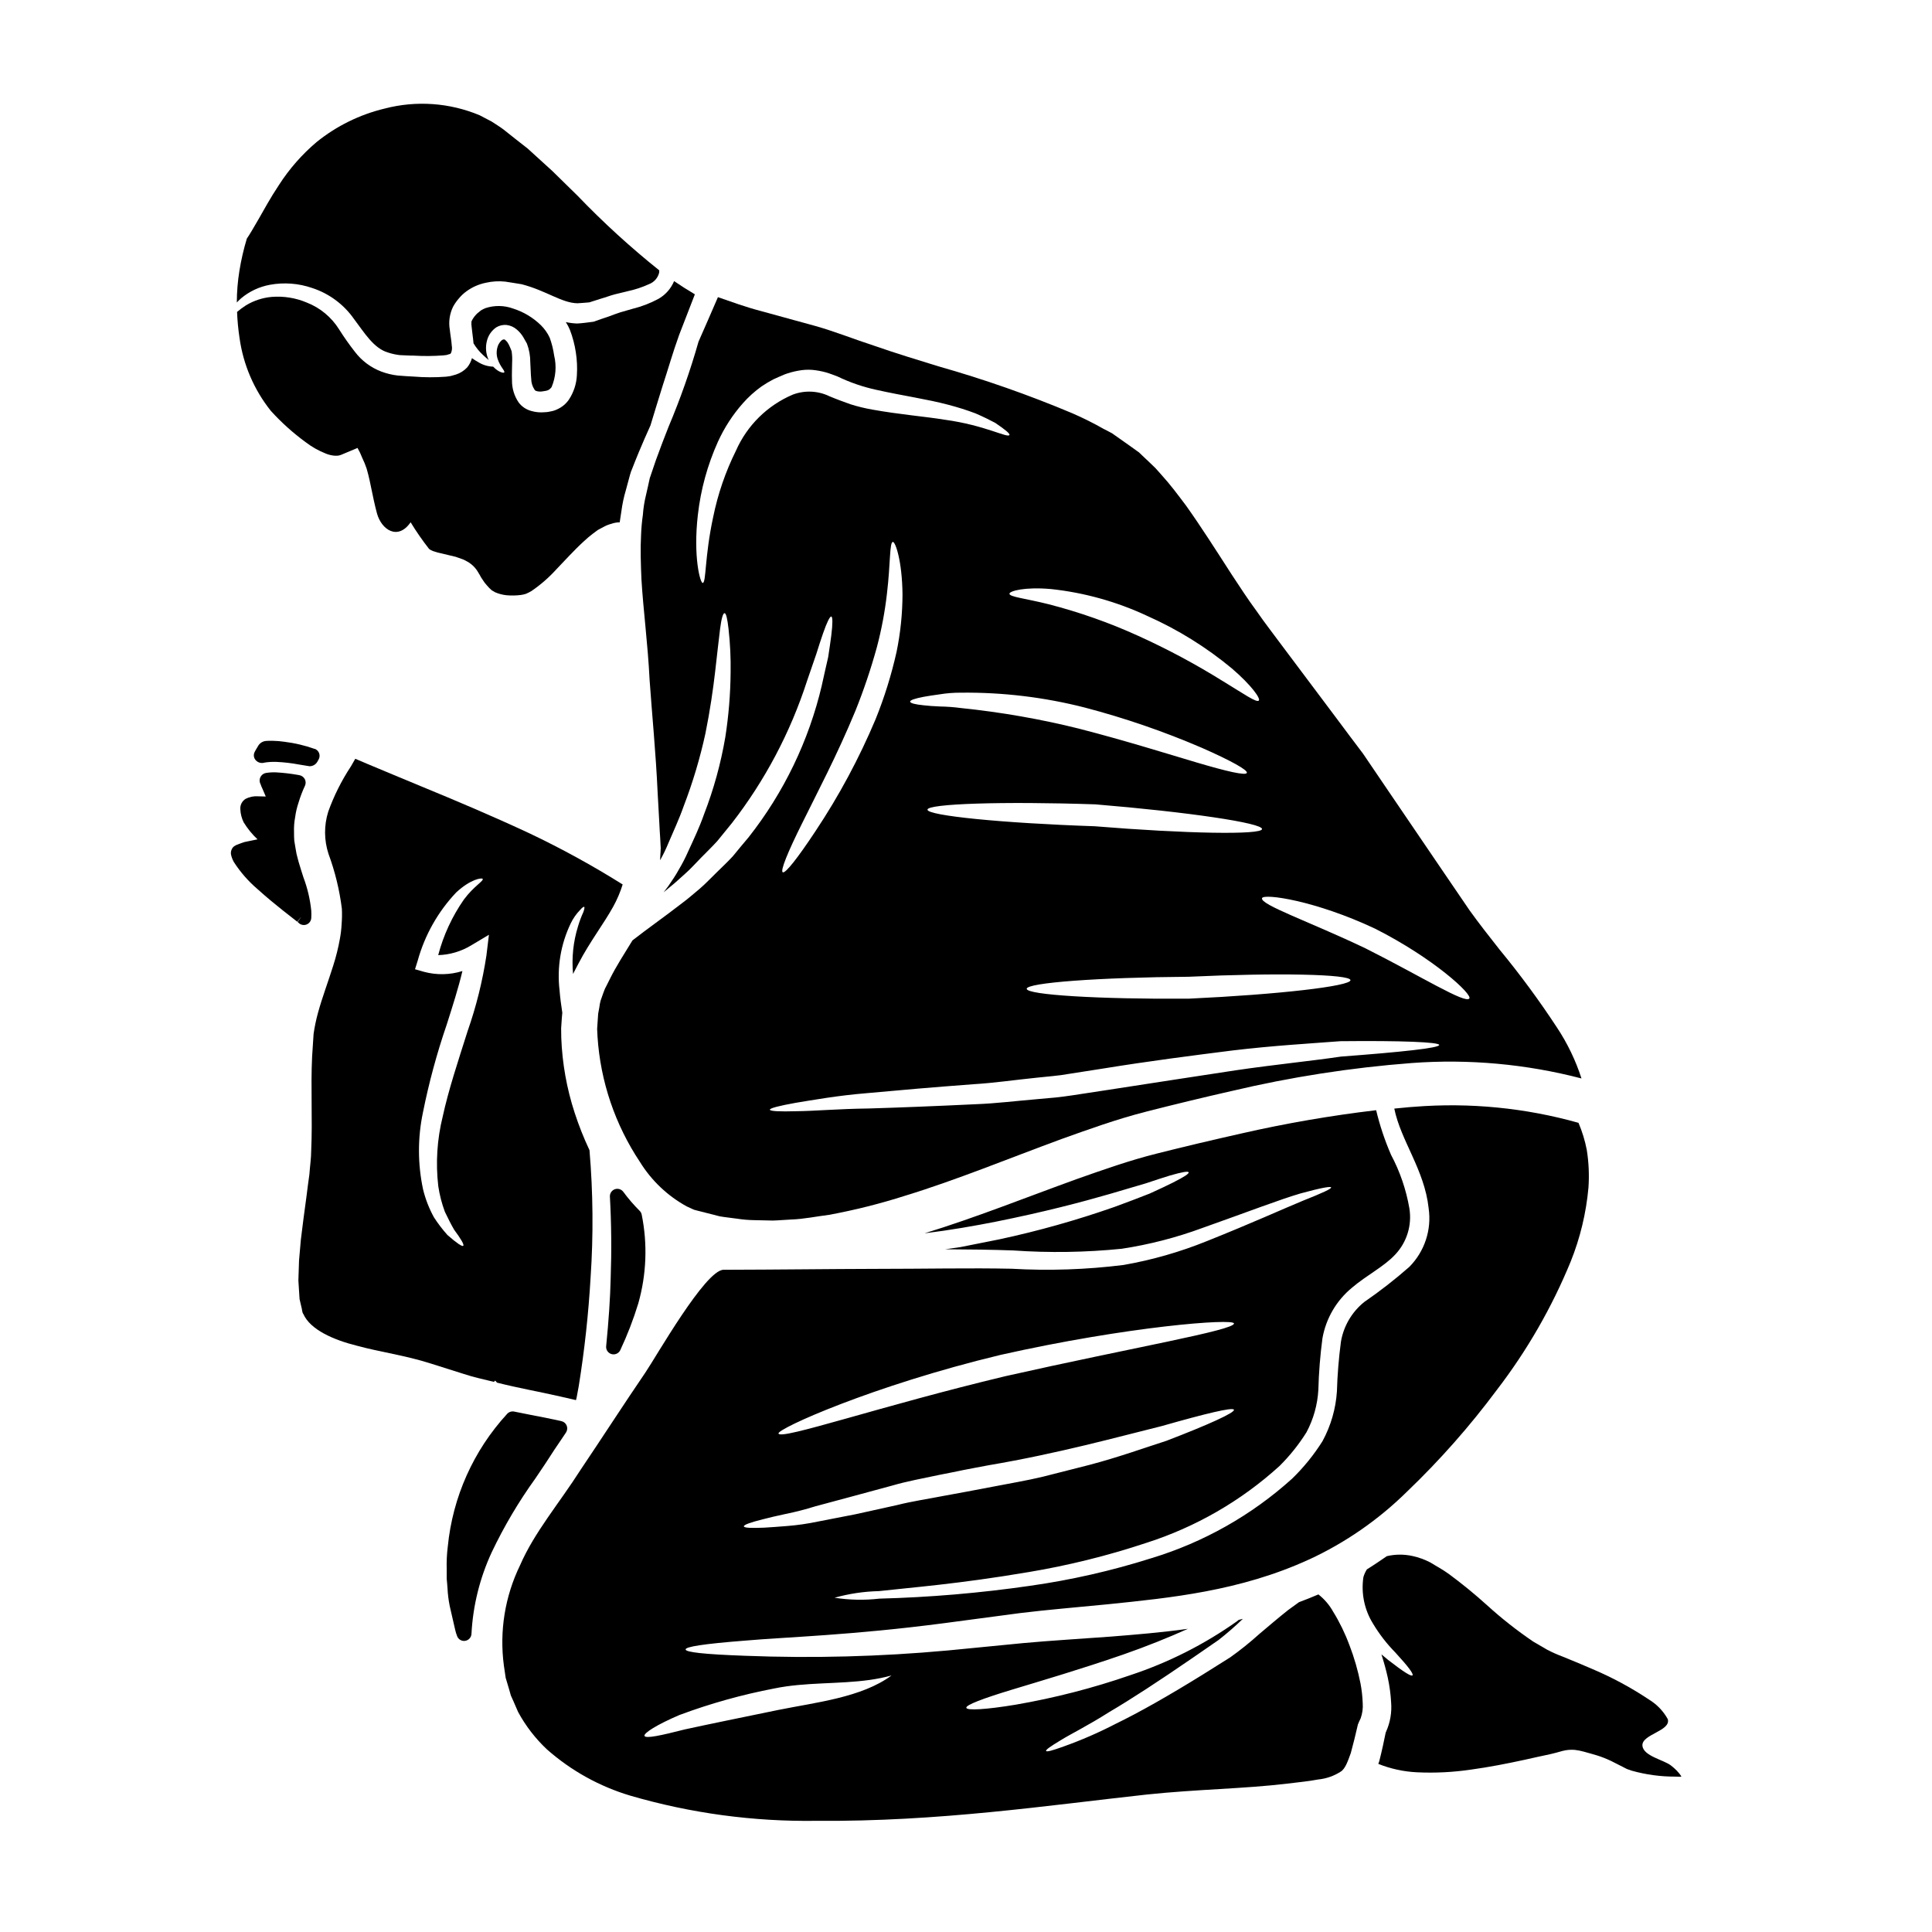
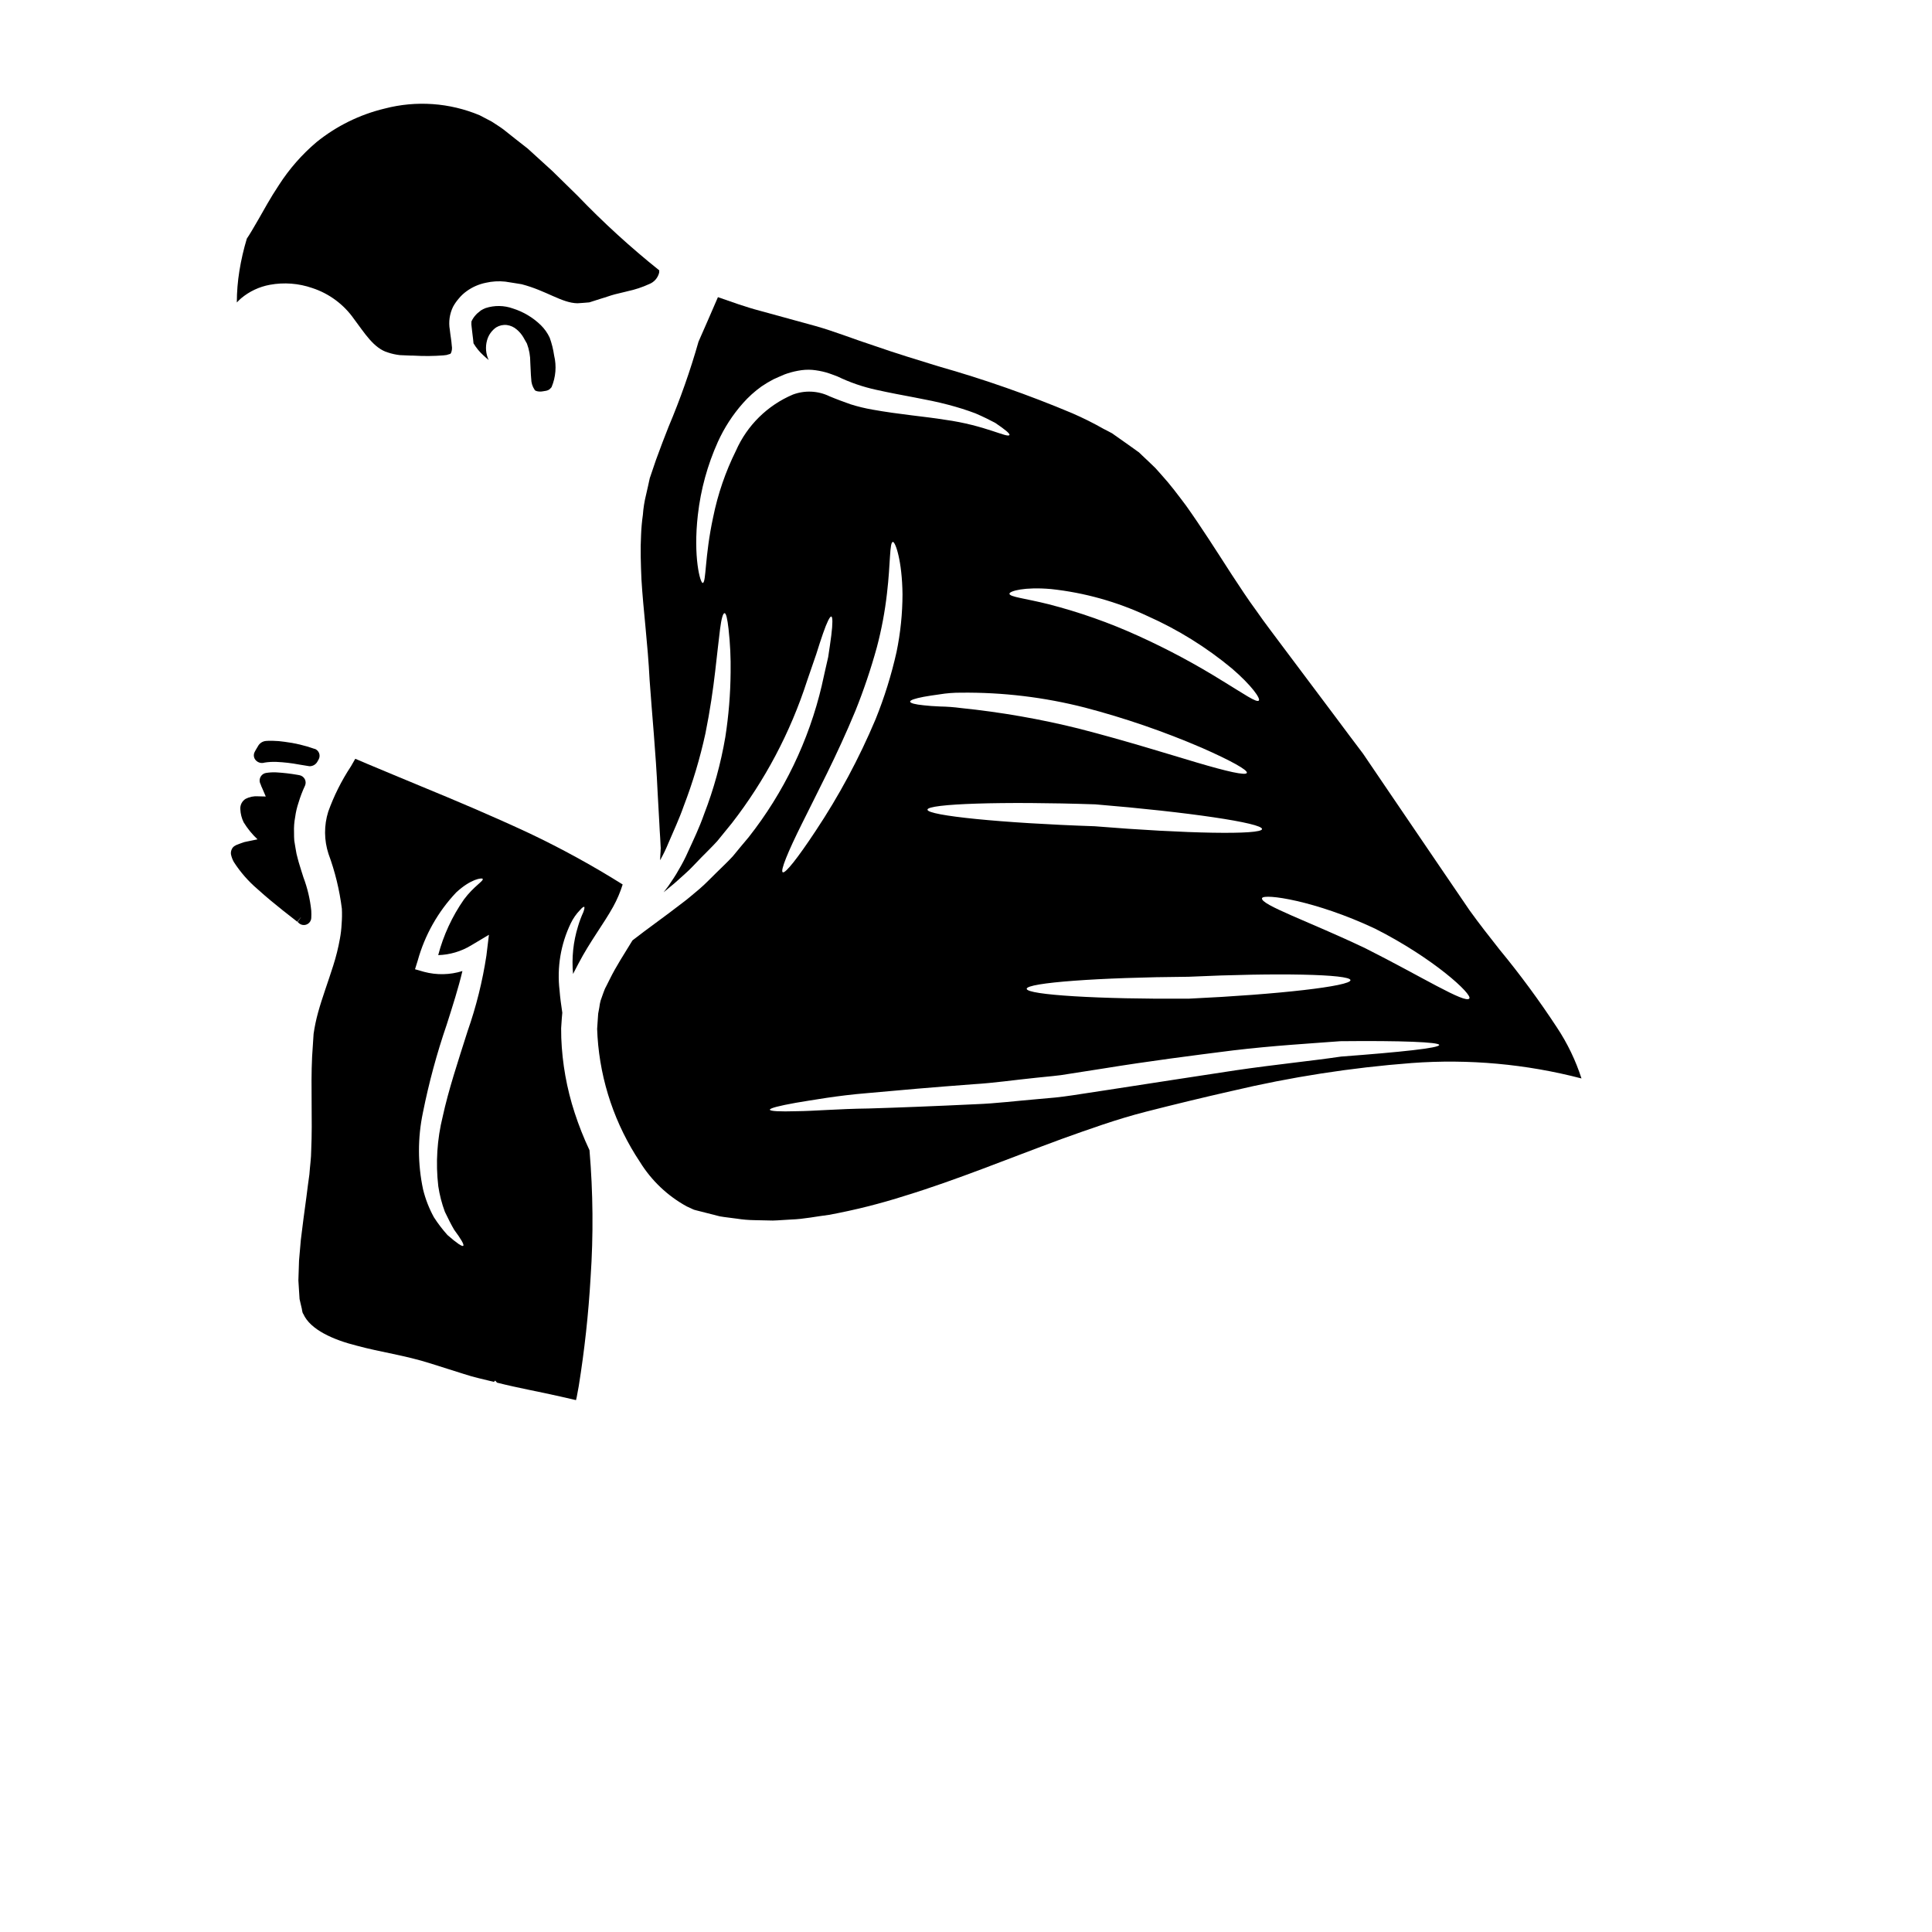
<svg xmlns="http://www.w3.org/2000/svg" fill="#000000" width="800px" height="800px" version="1.1" viewBox="144 144 512 512">
  <g>
    <path d="m227.39 342.47c-2.574-0.914-5.238-1.547-7.949-1.883-1.02-0.156-2.051-0.242-3.086-0.262-0.816-0.023-1.664 0-1.859 0.035h0.004c-0.91 0.07-1.719 0.602-2.144 1.406l-0.613 1.031c-0.098 0.164-0.188 0.332-0.266 0.504-0.367 0.723-0.238 1.602 0.32 2.188 0.594 0.637 1.5 0.871 2.328 0.602 1.031-0.16 2.078-0.219 3.125-0.18 2.019 0.09 4.027 0.324 6.016 0.699l2.719 0.445c0.07 0.008 0.145 0.008 0.215 0 0.777-0.051 1.48-0.48 1.879-1.152 0.133-0.223 0.277-0.469 0.395-0.711 0.258-0.508 0.289-1.098 0.082-1.625-0.211-0.527-0.637-0.941-1.172-1.133z" />
-     <path d="m275.51 230.75c0.844-0.512 1.832-0.73 2.812-0.617 0.969 0.129 1.875 0.539 2.609 1.18 0.676 0.566 1.258 1.238 1.715 1.992 0.395 0.652 0.648 1.18 0.996 1.75 0.602 1.602 0.902 3.301 0.891 5.012 0.105 1.512 0.105 2.957 0.238 4.293h0.004c0 1.039 0.309 2.055 0.891 2.918 0.137 0.277 0.344 0.277 0.652 0.395h0.004c0.496 0.117 1.008 0.129 1.508 0.035 1.441-0.172 1.75-0.395 2.336-1.098 1.125-2.66 1.363-5.609 0.684-8.414-0.227-1.609-0.625-3.191-1.18-4.723-0.578-1.227-1.367-2.34-2.332-3.293-2.094-2.039-4.633-3.555-7.418-4.43-2.336-0.836-4.883-0.875-7.242-0.102-0.43 0.168-0.844 0.375-1.234 0.617l-0.789 0.648-0.172 0.137-0.102 0.102-0.203 0.207-0.004 0.004c-0.512 0.535-0.93 1.148-1.234 1.82-0.043 0.539-0.023 1.082 0.066 1.613 0.105 1.234 0.348 2.609 0.48 4.188 0.695 1.16 1.551 2.211 2.543 3.125 0.547 0.512 1.031 0.926 1.477 1.305-0.762-1.621-0.918-3.457-0.445-5.184 0.375-1.414 1.242-2.648 2.449-3.481z" />
-     <path d="m311.69 225.82c-1.062 0.312-2.195 0.617-3.328 0.961-0.926 0.277-2.094 0.754-3.148 1.133-1.27 0.414-2.574 0.859-3.883 1.34-1.441 0.172-2.918 0.414-4.394 0.48-1.004-0.035-2.004-0.16-2.988-0.375 0.43 0.664 0.797 1.363 1.098 2.094 0.723 1.898 1.242 3.863 1.547 5.871 0.32 2.031 0.418 4.09 0.285 6.144-0.117 2.301-0.852 4.531-2.129 6.453-0.766 1.113-1.824 1.988-3.055 2.539-0.586 0.289-1.211 0.488-1.855 0.586-0.324 0.082-0.66 0.137-0.996 0.168l-0.617 0.035v0.004c-1.156 0.098-2.316-0.02-3.43-0.344-1.328-0.352-2.5-1.137-3.332-2.231-1.188-1.738-1.812-3.801-1.781-5.906-0.07-1.715 0.031-3.227 0.031-4.602 0.066-1.043 0.023-2.09-0.137-3.125-0.238-0.582-0.512-1.305-0.75-1.75-0.207-0.273-0.348-0.684-0.586-0.859-0.512-0.512-0.512-0.547-0.926-0.445-0.414 0.102-0.93 0.754-1.234 1.34h-0.004c-0.523 1.191-0.598 2.531-0.207 3.773 0.719 2.199 2.059 3.195 1.746 3.606-0.066 0.172-1.406 0.07-2.918-1.543h0.004c-1.426-0.043-2.812-0.469-4.019-1.234-0.562-0.305-1.098-0.648-1.609-1.031-0.242 0.902-0.676 1.746-1.27 2.473-0.82 0.871-1.848 1.523-2.988 1.887l-1.41 0.395-1.18 0.168c-2.867 0.219-5.75 0.207-8.617-0.031-1.18-0.035-2.812-0.172-4.188-0.277v0.004c-1.504-0.172-2.981-0.531-4.394-1.062-2.766-1.055-5.18-2.863-6.969-5.219-1.496-1.91-2.894-3.891-4.188-5.941-2.012-3.227-5.008-5.723-8.551-7.109-2.934-1.246-6.125-1.762-9.305-1.508-2.414 0.211-4.75 0.977-6.828 2.234-0.824 0.527-1.613 1.109-2.359 1.746 0.086 2.312 0.305 4.617 0.652 6.902 0.98 7.074 3.852 13.75 8.305 19.328 2.789 3.074 5.887 5.859 9.238 8.309 1.617 1.234 3.394 2.238 5.285 2.988 0.777 0.324 1.598 0.52 2.438 0.582 0.172 0.031 0.312-0.035 0.48 0 0.254 0 0.508-0.035 0.754-0.102 0.32-0.09 0.629-0.207 0.926-0.348 1.309-0.547 2.578-1.098 3.844-1.613 0.48 0.836 0.895 1.707 1.238 2.609 0.457 0.934 0.852 1.898 1.18 2.883 0.312 1.098 0.582 2.16 0.789 3.125l0.395 1.887c0.48 2.336 0.961 4.672 1.547 6.832 1.18 4.328 5.512 7.277 8.922 2.363 1.492 2.457 3.133 4.824 4.91 7.086 0.316 0.23 0.66 0.414 1.027 0.547 0.551 0.137 0.961 0.344 1.648 0.48 1.41 0.344 2.887 0.688 4.328 1.031l1.477 0.516 0.719 0.273c0.312 0.137 0.652 0.348 0.961 0.516l0.004-0.004c1.234 0.703 2.246 1.738 2.922 2.988 0.238 0.363 0.457 0.742 0.648 1.133 0.145 0.25 0.305 0.492 0.48 0.723 0.309 0.504 0.664 0.973 1.066 1.406l0.617 0.684 0.445 0.414c0.277 0.344 0.719 0.445 1.066 0.719v0.004c0.98 0.43 2.023 0.707 3.09 0.82 1.258 0.113 2.523 0.09 3.773-0.066 0.469-0.059 0.926-0.164 1.375-0.309 0.492-0.211 0.973-0.453 1.441-0.723 2.426-1.652 4.652-3.59 6.621-5.766 2.266-2.336 4.535-4.91 7.383-7.519l0.004 0.004c0.738-0.699 1.52-1.359 2.332-1.969l1.305-0.965 1.613-0.859c0.605-0.328 1.254-0.582 1.922-0.754 0.715-0.262 1.469-0.395 2.231-0.395 0.137-0.996 0.312-1.992 0.449-2.953 0.246-1.883 0.641-3.742 1.18-5.559 0.238-0.859 0.484-1.715 0.688-2.543l0.344-1.266 0.172-0.617 0.066-0.137 0.07-0.312 0.168-0.395c0.617-1.613 1.27-3.191 1.891-4.723 1.031-2.508 2.094-4.875 3.125-7.176 0.992-3.262 2.059-6.797 3.258-10.609 1.375-4.156 2.644-8.688 4.359-13.422 1.305-3.402 2.711-7.008 4.152-10.715-1.922-1.133-3.738-2.297-5.512-3.5h0.008c-0.832 1.996-2.305 3.66-4.188 4.723-2.141 1.145-4.414 2.019-6.769 2.602z" />
+     <path d="m275.51 230.75c0.844-0.512 1.832-0.73 2.812-0.617 0.969 0.129 1.875 0.539 2.609 1.18 0.676 0.566 1.258 1.238 1.715 1.992 0.395 0.652 0.648 1.18 0.996 1.75 0.602 1.602 0.902 3.301 0.891 5.012 0.105 1.512 0.105 2.957 0.238 4.293h0.004c0 1.039 0.309 2.055 0.891 2.918 0.137 0.277 0.344 0.277 0.652 0.395c0.496 0.117 1.008 0.129 1.508 0.035 1.441-0.172 1.75-0.395 2.336-1.098 1.125-2.66 1.363-5.609 0.684-8.414-0.227-1.609-0.625-3.191-1.18-4.723-0.578-1.227-1.367-2.34-2.332-3.293-2.094-2.039-4.633-3.555-7.418-4.43-2.336-0.836-4.883-0.875-7.242-0.102-0.43 0.168-0.844 0.375-1.234 0.617l-0.789 0.648-0.172 0.137-0.102 0.102-0.203 0.207-0.004 0.004c-0.512 0.535-0.93 1.148-1.234 1.82-0.043 0.539-0.023 1.082 0.066 1.613 0.105 1.234 0.348 2.609 0.48 4.188 0.695 1.16 1.551 2.211 2.543 3.125 0.547 0.512 1.031 0.926 1.477 1.305-0.762-1.621-0.918-3.457-0.445-5.184 0.375-1.414 1.242-2.648 2.449-3.481z" />
    <path d="m317.9 265.71c-0.516 1.512-1.031 3.055-1.574 4.633l-0.102 0.277-0.035 0.137-0.137 0.617-0.277 1.27c-0.203 0.859-0.395 1.715-0.582 2.574h-0.004c-0.418 1.715-0.695 3.461-0.82 5.219-0.254 1.777-0.414 3.562-0.48 5.356-0.207 3.742-0.07 7.656 0.102 11.742 0.48 8.137 1.68 16.961 2.16 26.641 0.652 9.305 1.648 19.258 2.129 29.836 0.137 2.676 0.309 5.352 0.445 8.035 0.07 1.371 0.137 2.754 0.238 4.117l0.105 2.062 0.031 0.512v0.105l-0.031 0.445v0.238l-0.07 1.031c-0.035 0.48-0.035 0.926-0.066 1.406 0.031-0.066 0.066-0.102 0.102-0.168l0.004-0.008c0.785-1.41 1.484-2.867 2.094-4.359 1.34-3.148 2.887-6.453 4.051-9.785 2.41-6.273 4.336-12.723 5.766-19.289 1.234-6.109 2.027-11.672 2.578-16.41 0.551-4.738 0.961-8.617 1.305-11.293 0.344-2.676 0.754-4.152 1.18-4.152s0.75 1.477 1.062 4.188v0.004c0.426 3.816 0.609 7.656 0.547 11.496-0.051 5.75-0.52 11.484-1.406 17.164-1.188 6.981-3.074 13.824-5.633 20.43-1.266 3.606-2.812 6.797-4.254 9.953-0.715 1.621-1.531 3.199-2.438 4.723-0.859 1.574-1.824 2.953-2.754 4.328-0.445 0.582-0.859 1.133-1.27 1.68 0.551-0.445 1.098-0.895 1.648-1.375 1.441-1.129 2.754-2.402 4.188-3.672 1.234-1.062 2.711-2.711 4.086-4.117s2.918-2.887 4.289-4.398c1.27-1.574 2.543-3.148 3.844-4.723v0.004c8.797-11.332 15.551-24.105 19.961-37.758 0.895-2.641 1.715-5.012 2.438-7.086 0.652-2.129 1.27-3.938 1.785-5.461 1.027-2.953 1.82-4.566 2.195-4.496 0.379 0.07 0.395 1.855 0 5.012-0.203 1.574-0.48 3.504-0.824 5.734-0.516 2.195-1.066 4.723-1.684 7.477l0.004 0.008c-3.445 14.664-10.059 28.402-19.383 40.238-1.445 1.715-2.852 3.398-4.223 5.082-1.445 1.574-2.953 2.953-4.398 4.394-1.508 1.441-2.676 2.754-4.394 4.223-1.547 1.266-3.023 2.609-4.531 3.707-4.914 3.809-9.445 6.965-13.254 9.953-2.164 3.57-4.328 6.832-6.043 10.332l-0.93 1.855-0.238 0.449-0.102 0.238-0.035 0.066-0.344 0.895-0.754 2.129 0.004-0.004c-0.16 0.586-0.277 1.184-0.34 1.785l-0.309 1.684-0.137 1.992-0.137 2.023 0.102 2.094c0.777 11.863 4.66 23.312 11.258 33.203 3.039 4.914 7.297 8.957 12.359 11.742l1.781 0.824 0.102 0.035 0.07 0.035 0.617 0.168 1.234 0.312 4.981 1.27c1.543 0.273 3.019 0.395 4.531 0.617h0.004c1.535 0.242 3.082 0.371 4.633 0.395l4.875 0.105c1.613-0.035 3.258-0.207 4.91-0.277 3.293-0.102 6.66-0.828 9.988-1.234 6.84-1.266 13.594-2.961 20.219-5.082 13.559-4.152 27.191-9.785 41.469-15.035 7.211-2.574 14.488-5.219 22.281-7.211 7.519-1.922 15.035-3.742 22.727-5.492l0.004 0.004c15.688-3.711 31.641-6.191 47.715-7.418 15.125-1.121 30.332 0.262 45.004 4.086-1.543-4.785-3.738-9.34-6.519-13.527-4.68-7.137-9.746-14.016-15.176-20.602-2.676-3.398-5.387-6.832-7.996-10.469-2.434-3.57-4.848-7.113-7.242-10.629-4.723-6.969-9.445-13.902-14.074-20.699-2.332-3.41-4.633-6.797-6.898-10.164-2.441-3.227-4.84-6.418-7.211-9.613-4.769-6.352-9.473-12.625-14.109-18.812-1.18-1.543-2.297-3.09-3.469-4.633l-1.699-2.301-1.781-2.508c-2.231-3.023-4.398-6.352-6.523-9.582-4.121-6.383-8.035-12.562-12.117-18.293-2.094-2.781-4.156-5.562-6.418-8.035l-1.684-1.891-1.746-1.68-1.785-1.684-0.859-0.824-0.203-0.137-0.551-0.395c-1.406-1.031-2.852-2.023-4.254-3.019l-2.094-1.477c-0.723-0.414-1.41-0.723-2.094-1.098l-0.012 0.004c-2.734-1.559-5.555-2.969-8.445-4.223-11.555-4.859-23.398-9.012-35.465-12.43-5.801-1.781-11.414-3.5-16.926-5.422-5.387-1.746-10.609-3.844-15.617-5.25-5.082-1.41-10.023-2.754-14.762-4.051-3.812-0.996-7.523-2.363-11.125-3.606-1.785 4.121-3.504 8.102-5.152 11.809l0.004-0.004c-2.18 7.664-4.828 15.184-7.926 22.523-1.086 2.727-2.184 5.609-3.281 8.633zm38.656 96.5c3.742-7.621 9.234-17.953 14.109-29.766v0.004c2.227-5.531 4.133-11.184 5.715-16.93 1.238-4.688 2.137-9.461 2.68-14.281 0.961-8.102 0.648-13.594 1.574-13.625 0.652 0 2.438 4.977 2.539 13.867-0.012 5.133-0.539 10.25-1.574 15.273-1.367 6.113-3.231 12.102-5.582 17.906-4.356 10.34-9.676 20.25-15.895 29.59-4.723 7.141-7.996 11.293-8.688 10.914-0.688-0.375 1.328-5.336 5.121-12.953zm142.81 61.797c-7.965 1.18-17.406 2.094-27.91 3.637-10.539 1.613-22.109 3.367-34.242 5.254-3.023 0.445-6.043 0.926-8.992 1.371l-2.231 0.312c-0.996 0.137-1.547 0.172-2.34 0.277l-4.394 0.395c-5.766 0.48-11.293 1.18-16.684 1.375-10.777 0.516-20.391 0.895-28.391 1.133-8.102 0.102-14.52 0.688-19.051 0.719-4.535 0.137-7.039 0-7.109-0.395 0-0.414 2.438-1.031 6.832-1.824 4.465-0.719 10.984-1.922 19.02-2.574 8.102-0.754 17.645-1.574 28.184-2.363 5.289-0.309 10.852-1.129 16.617-1.715 1.441-0.137 2.918-0.309 4.394-0.445l2.059-0.238 2.199-0.344c2.988-0.484 5.973-0.93 9.027-1.41 12.113-1.969 23.824-3.469 34.434-4.805 10.629-1.27 20.355-1.82 28.422-2.438 16.168-0.172 26.16 0.238 26.195 0.996-0.02 0.812-9.973 1.875-26.039 3.082zm-114.18-94.07c0-0.395 1.27-0.828 3.57-1.27 1.18-0.203 2.574-0.445 4.223-0.652v-0.004c1.871-0.305 3.766-0.453 5.664-0.445 11.074-0.125 22.113 1.199 32.844 3.945 10.594 2.777 20.969 6.344 31.031 10.676 7.656 3.367 12.203 5.902 11.914 6.629-0.277 0.789-5.356-0.395-13.32-2.754-7.961-2.363-18.895-5.801-31.035-8.926v-0.004c-10.328-2.574-20.824-4.406-31.41-5.492-1.844-0.246-3.699-0.383-5.562-0.414-1.648-0.066-3.09-0.172-4.258-0.309-2.32-0.223-3.625-0.566-3.66-0.98zm30.898 76.105c0-1.613 19.188-3.019 42.902-3.191 23.551-1.098 42.773-0.688 42.902 0.895 0.129 1.582-19.02 3.809-42.844 4.91-23.703 0.176-42.91-0.996-42.961-2.609zm92.348-15.926c15.48 7.828 25.848 17.406 24.953 18.5-1.098 1.441-12.629-5.801-27.496-13.285-14.73-7.039-28.047-11.602-27.43-13.32 0.477-1.266 14.035 0.59 29.973 8.105zm-29.973-26.398c-0.168 1.574-20.047 1.234-44.387-0.754-24.477-0.824-44.285-2.812-44.285-4.394 0-1.578 19.945-2.231 44.477-1.41 24.594 2.031 44.367 4.945 44.191 6.559zm-55.926-63.613c8.852 0.949 17.48 3.363 25.543 7.141 8.082 3.594 15.633 8.285 22.434 13.941 5.184 4.461 7.621 7.961 7.086 8.477-0.582 0.617-3.938-1.75-9.508-5.148l-0.004 0.004c-7.188-4.484-14.664-8.488-22.379-11.984-7.68-3.5-15.652-6.312-23.824-8.41-6.148-1.547-10.367-1.926-10.367-2.781 0.004-0.723 4.055-1.855 11.02-1.238zm-93.582-19.738c0.758-6.652 2.543-13.152 5.289-19.258 1.688-3.723 3.918-7.172 6.625-10.234 1.473-1.672 3.133-3.168 4.945-4.465 1.012-0.688 2.062-1.32 3.148-1.883 0.965-0.449 1.926-0.859 2.887-1.27l-0.004-0.004c1.172-0.438 2.379-0.773 3.606-0.996 1.254-0.25 2.535-0.332 3.812-0.238 1.207 0.113 2.402 0.332 3.57 0.652 1.098 0.309 2.094 0.719 3.125 1.098 3.281 1.582 6.734 2.769 10.297 3.543 7.039 1.574 13.492 2.473 18.984 3.938h-0.004c2.465 0.637 4.894 1.402 7.277 2.297 2.062 0.895 3.812 1.75 5.219 2.508 2.644 1.785 3.984 2.887 3.777 3.227-0.516 0.859-6.387-2.574-17.133-4.051-5.285-0.859-11.91-1.375-19.152-2.676h0.004c-1.965-0.34-3.902-0.812-5.805-1.41-1.926-0.688-3.812-1.375-5.598-2.129h0.004c-3.043-1.473-6.555-1.633-9.715-0.445-6.734 2.859-12.121 8.172-15.07 14.863-2.773 5.582-4.805 11.504-6.043 17.613-2.266 10.504-1.824 17.32-2.754 17.438-0.641 0.145-2.594-6.789-1.293-18.117z" />
    <path d="m223.21 388.64c0.562 0.5 1.363 0.637 2.059 0.352 0.699-0.289 1.172-0.945 1.219-1.699 0.039-0.656 0.039-1.312 0-1.969-0.309-3.019-1.008-5.984-2.082-8.824-0.395-1.27-0.844-2.617-1.242-3.992l-0.203-0.758h-0.004c-0.289-0.984-0.508-1.992-0.648-3.008l-0.324-1.969c-0.062-0.656-0.059-1.355-0.062-2.176-0.059-1.367 0.043-2.734 0.301-4.078 0.172-1.301 0.473-2.586 0.895-3.828 0.461-1.543 1.035-3.047 1.719-4.504 0.242-0.562 0.211-1.203-0.082-1.738-0.297-0.543-0.828-0.918-1.438-1.023l-0.535-0.094c-1.852-0.324-3.719-0.539-5.59-0.645-0.914-0.043-1.828 0.012-2.731 0.16-0.965 0.184-1.66 1.031-1.66 2.012 0.004 0.266 0.055 0.523 0.156 0.766l0.078 0.129c0.125 0.406 0.285 0.801 0.477 1.184l0.922 2.148-2.074-0.055h-0.004c-1.129-0.078-2.258 0.152-3.266 0.672-0.945 0.582-1.488 1.645-1.402 2.754 0.051 1.207 0.352 2.387 0.883 3.469 1.02 1.66 2.254 3.176 3.676 4.512l-0.395 0.078-2.312 0.477c-0.57 0.086-1.133 0.246-1.664 0.469l-1.113 0.414v-0.004c-0.188 0.082-0.367 0.176-0.535 0.285-0.402 0.23-0.707 0.598-0.863 1.031-0.156 0.375-0.211 0.781-0.164 1.18 0.145 0.738 0.41 1.449 0.785 2.102 1.742 2.699 3.875 5.129 6.32 7.207 2.473 2.242 4.879 4.18 6.691 5.629l3.781 2.961 0.941-1.18h0.031l-0.879 1.234z" />
    <path d="m215.53 219.47c3.75-0.688 7.617-0.391 11.223 0.859 4.477 1.465 8.355 4.344 11.059 8.203 2.754 3.641 5.219 7.793 9.027 8.891 1.023 0.34 2.078 0.57 3.148 0.688 1.27 0.031 2.231 0.133 3.742 0.133v0.004c2.598 0.152 5.203 0.129 7.797-0.07l0.824-0.102 0.652-0.203c0.203-0.035 0.238-0.07 0.238-0.105 0.004 0.027 0.016 0.051 0.035 0.07l0.066-0.07 0.172-0.203v-0.004c0.27-0.629 0.34-1.32 0.207-1.992-0.066-1.18-0.344-2.574-0.516-4.188-0.359-2.066-0.059-4.191 0.855-6.078 0.406-0.746 0.891-1.449 1.445-2.094 0.641-0.801 1.391-1.504 2.231-2.094 1.488-1.066 3.188-1.805 4.984-2.172 1.699-0.391 3.453-0.496 5.184-0.309 1.715 0.238 2.887 0.48 4.328 0.688 6.594 1.715 10.629 4.977 14.797 5.047 1.066-0.035 2.129-0.172 3.148-0.238 1.062-0.344 2.094-0.652 3.121-0.996 1.234-0.344 2.336-0.789 3.641-1.133 1.164-0.277 2.297-0.551 3.398-0.824v-0.004c1.965-0.418 3.875-1.055 5.699-1.887 1.324-0.516 2.312-1.645 2.644-3.023 0.027-0.203 0.039-0.41 0.031-0.617-7.641-6.109-14.871-12.715-21.648-19.773-2.266-2.231-4.5-4.43-6.691-6.559-2.231-2.027-4.394-4.019-6.523-5.938-2.231-1.75-4.394-3.434-6.488-5.117-1.066-0.789-2.062-1.375-3.09-2.059-1.066-0.551-2.129-1.098-3.148-1.648h0.004c-7.973-3.34-16.824-3.965-25.191-1.781-6.606 1.582-12.773 4.621-18.055 8.891-3.863 3.273-7.219 7.102-9.957 11.363-2.363 3.543-4.016 6.66-5.387 9.027-1.375 2.371-2.363 4.086-3.125 5.184-0.844 2.805-1.504 5.66-1.969 8.547-0.449 2.769-0.676 5.57-0.684 8.375 0.344-0.344 0.684-0.719 1.129-1.098 2.191-1.84 4.824-3.078 7.641-3.59z" />
-     <path d="m304.64 500.76c-0.094 0.953 0.512 1.836 1.438 2.09 0.172 0.047 0.348 0.07 0.523 0.07 0.762 0 1.457-0.438 1.781-1.125 1.883-4.016 3.481-8.156 4.777-12.395 2.164-7.644 2.477-15.691 0.906-23.48-0.074-0.398-0.27-0.766-0.562-1.051-1.57-1.562-3.016-3.246-4.328-5.031-0.52-0.695-1.438-0.969-2.254-0.672-0.816 0.301-1.344 1.102-1.289 1.969 0.395 7.086 0.465 14.355 0.203 21.648-0.121 5.223-0.516 11.102-1.195 17.977z" />
-     <path d="m501.6 579.96c-1.141-3.102-2.594-6.078-4.328-8.891-0.984-1.754-2.301-3.293-3.883-4.531-1.715 0.719-3.434 1.441-5.148 2.059-0.961 0.688-1.922 1.375-2.887 2.094-2.676 2.129-5.25 4.328-7.723 6.418h0.004c-2.422 2.184-4.965 4.223-7.621 6.113-2.543 1.574-4.945 3.09-7.277 4.566-9.203 5.699-16.891 10.047-23.07 13.043-4.457 2.312-9.07 4.32-13.801 6.008-3.019 1.098-4.496 1.477-4.633 1.18s1.098-1.18 3.879-2.852c2.715-1.68 7.109-3.809 12.84-7.449 5.836-3.434 13.047-8.137 22.043-14.316 2.195-1.508 4.531-3.121 6.965-4.805h-0.004c2.234-1.75 4.379-3.617 6.422-5.59-0.395 0.102-0.719 0.203-1.098 0.273v-0.004c-0.164 0.148-0.336 0.285-0.512 0.414-8.652 6.121-18.16 10.922-28.223 14.246-9.91 3.43-20.082 6.047-30.414 7.828-7.93 1.309-12.875 1.574-13.047 0.824s4.5-2.504 12.082-4.805c7.586-2.301 18.129-5.387 29.457-9.301 6.297-2.195 12.082-4.535 17.195-6.832-7.141 0.996-13.969 1.547-20.387 2.059-8.309 0.617-16.035 1.066-23.176 1.719-7.207 0.719-13.938 1.371-20.148 1.969v-0.004c-17.812 1.633-35.715 2.102-53.59 1.406-11.055-0.395-15.828-0.961-15.828-1.68s4.723-1.477 15.719-2.336c10.984-0.965 28.289-1.41 52.867-4.637 6.25-0.824 12.941-1.715 20.152-2.676 7.277-0.895 15.035-1.512 23.273-2.336 16.344-1.684 34.918-3.469 53.18-11.844l0.008 0.004c9.621-4.445 18.402-10.523 25.953-17.965 8.695-8.32 16.676-17.359 23.859-27.016 7.984-10.402 14.555-21.82 19.535-33.953 2.527-6.277 4.117-12.895 4.723-19.637 0.23-3.336 0.082-6.688-0.445-9.988-0.477-2.465-1.211-4.867-2.195-7.176-14.133-3.977-28.859-5.414-43.496-4.254-1.781 0.102-3.543 0.344-5.32 0.48 1.715 8.512 8 16.203 9.102 26.398h-0.004c0.84 5.699-1.059 11.461-5.117 15.551-3.793 3.336-7.785 6.441-11.945 9.305-3.281 2.637-5.481 6.387-6.18 10.535-0.578 4.363-0.934 8.754-1.062 13.152-0.301 4.617-1.605 9.113-3.812 13.18-2.281 3.629-4.992 6.973-8.066 9.957-10.734 9.688-23.477 16.887-37.316 21.078-10.492 3.324-21.238 5.769-32.137 7.312-13.227 1.914-26.559 3.051-39.922 3.398-3.953 0.457-7.949 0.375-11.879-0.238 3.824-1.074 7.769-1.664 11.742-1.754 8.172-0.926 21.113-1.891 39.477-5.012v0.004c10.637-1.766 21.113-4.359 31.344-7.758 13.113-4.184 25.172-11.137 35.359-20.395 2.715-2.695 5.109-5.688 7.141-8.926 1.855-3.481 2.93-7.324 3.148-11.262 0.121-4.578 0.484-9.145 1.09-13.68 0.934-5.234 3.695-9.969 7.797-13.355 3.981-3.398 8.477-5.562 11.496-8.82 3.082-3.269 4.465-7.789 3.742-12.223-0.855-4.969-2.5-9.766-4.871-14.215-1.652-3.812-2.969-7.766-3.938-11.805-12.027 1.422-23.969 3.484-35.773 6.18-7.477 1.684-15.07 3.469-22.379 5.32-7.141 1.785-14.215 4.289-21.215 6.762-13.477 4.871-26.727 10.195-40.324 14.367 6.898-0.859 13.254-1.969 18.918-3.09 12.84-2.574 22.727-5.184 30.207-7.348 3.742-1.098 6.898-2.023 9.543-2.812 2.609-0.891 4.703-1.543 6.348-2.059 3.328-0.961 4.84-1.199 4.981-0.859 0.137 0.344-1.098 1.18-4.223 2.754-1.543 0.789-3.57 1.715-6.109 2.883-2.578 1.031-5.699 2.199-9.406 3.57l0.004-0.004c-9.941 3.484-20.086 6.34-30.383 8.551-3.258 0.652-6.691 1.34-10.332 2.059-1.309 0.207-2.68 0.395-4.051 0.586 6.348 0.031 12.426 0.102 18.023 0.309 9.574 0.664 19.184 0.516 28.73-0.445 7.301-1.109 14.465-2.957 21.391-5.512 12.113-4.289 20.527-7.551 26.051-9.164 5.531-1.512 8-1.926 8.07-1.574 0.066 0.352-2.16 1.41-7.449 3.504-5.25 2.164-13.352 5.867-25.469 10.711h-0.004c-7.125 2.887-14.539 5.012-22.117 6.332-9.824 1.227-19.738 1.559-29.625 0.996-10.781-0.238-23.223 0.035-36.562 0.035-12.082 0.031-24.82 0.203-39.789 0.238-4.805 0-17.918 23.137-20.734 27.258-5.801 8.512-11.328 17.094-17.059 25.609-5.902 9.238-12.293 16.617-16.137 25.438-4.008 8.246-5.5 17.484-4.289 26.57l0.48 3.262 0.93 3.121 0.445 1.574 0.652 1.441 1.266 2.918c2.004 3.695 4.59 7.047 7.66 9.926 6.391 5.641 13.934 9.82 22.102 12.254 16.023 4.668 32.652 6.91 49.336 6.66 32.273 0.273 61.207-4.086 87.539-6.969 13.383-1.406 25.746-1.512 37.145-2.883 2.777-0.348 5.731-0.617 8.238-1.102 2.117-0.207 4.152-0.91 5.941-2.059 1.234-0.719 1.922-2.777 2.711-4.945 0.684-2.473 1.18-4.566 1.887-7.586 0.207-0.551 0.484-1.102 0.723-1.613v0.004c0.461-1.289 0.648-2.656 0.547-4.019-0.062-1.754-0.258-3.496-0.582-5.219-0.688-3.477-1.672-6.883-2.945-10.188zm-92.449-76.898c33.742-7.586 61.723-9.715 61.863-8.34 0.238 1.781-27.16 6.449-60.523 13.969-33.062 7.894-59.629 17.031-60.18 15.207-0.41-1.234 24.957-12.699 58.84-20.836zm-62.977 43.562c1.648-0.445 3.672-0.895 6.008-1.406v0.004c2.656-0.543 5.285-1.219 7.871-2.027 5.832-1.547 12.734-3.434 20.426-5.512 3.844-1.129 8.07-1.887 12.395-2.812 2.125-0.395 4.289-0.859 6.488-1.305 2.195-0.445 4.43-0.828 6.691-1.27 18.262-3.09 34.02-7.449 45.797-10.367 11.566-3.293 18.895-5.082 19.156-4.328 0.266 0.75-6.559 3.883-17.922 8.238-5.801 1.855-12.594 4.328-20.43 6.387-3.914 0.996-8.035 2.023-12.289 3.121-4.289 1.031-8.688 1.75-13.254 2.644-4.566 0.895-8.957 1.68-13.25 2.473-4.188 0.824-8.266 1.406-12.156 2.402l-11.051 2.441c-3.57 0.684-6.867 1.34-9.887 1.922l0.004-0.004c-2.676 0.57-5.383 0.965-8.105 1.18-2.402 0.203-4.496 0.344-6.18 0.445-3.398 0.137-5.285 0.07-5.352-0.344-0.066-0.414 1.762-1.059 5.055-1.883zm4.223 50.5c-9.84 2.027-18.609 3.809-24.891 5.184-6.348 1.613-10.398 2.508-10.711 1.715-0.238-0.719 3.227-2.953 9.336-5.562l0.004 0.004c8.145-3.031 16.527-5.371 25.059-7.004 8.266-1.715 17.027-1.098 25.301-2.266 1.949-0.273 3.875-0.664 5.769-1.18-7.879 5.848-20.203 7.152-29.855 9.109z" />
-     <path d="m291.02 528.04c0.648-0.934 1.277-1.879 1.914-2.828l1.055-1.574h-0.004c0.367-0.543 0.438-1.227 0.195-1.832-0.242-0.605-0.77-1.051-1.406-1.191l-1.422-0.316c-2.223-0.469-4.516-0.914-6.844-1.367l-4.262-0.852c-0.676-0.129-1.371 0.098-1.84 0.602-8.934 9.715-14.461 22.074-15.742 35.211-0.246 1.977-0.34 3.969-0.281 5.961v2.562c0.09 0.816 0.145 1.617 0.203 2.41h0.004c0.074 1.629 0.277 3.25 0.605 4.848l1.414 6.168c0.129 0.582 0.301 1.152 0.516 1.707 0.277 0.789 1.02 1.316 1.855 1.316 0.098 0 0.191-0.008 0.289-0.023 0.93-0.141 1.633-0.918 1.676-1.859 0.391-7.481 2.215-14.812 5.363-21.609 3.262-6.863 7.141-13.414 11.582-19.582 1.766-2.598 3.504-5.195 5.129-7.75z" />
    <path d="m274.89 510.21 0.344-0.344 0.48 0.551c5.699 1.441 11.414 2.438 16.926 3.707 1.062 0.238 2.125 0.48 3.148 0.719l0.859 0.203c0.172-0.719 0.102-0.238 0.719-3.672v0.004c1.539-9.551 2.59-19.18 3.148-28.84 0.758-11.234 0.66-22.512-0.293-33.73-1.52-3.223-2.832-6.535-3.934-9.922-2.098-6.418-3.289-13.094-3.543-19.844l-0.035-2.543 0.172-2.574c0.066-0.512 0.102-1.027 0.137-1.543-0.312-2.059-0.586-4.051-0.723-5.902-0.727-6.086 0.301-12.258 2.957-17.781 0.621-1.289 1.441-2.473 2.438-3.504 0.617-0.719 0.996-0.961 1.133-0.859 0.137 0.102 0.066 0.551-0.238 1.41h-0.004c-0.559 1.223-1.027 2.484-1.406 3.773-1.262 4.074-1.703 8.352-1.305 12.598l0.102-0.203 0.277-0.551 1.098-2.094c2.953-5.664 6.66-10.469 9.164-15v-0.004c1.031-1.867 1.871-3.836 2.504-5.871-7.965-4.996-16.219-9.523-24.715-13.559-9.648-4.5-19.285-8.582-28.801-12.496-4.773-1.992-9.508-3.938-14.168-5.902l-3.148-1.34h-0.035l-1.18 2.059-0.004-0.004c-2.457 3.731-4.465 7.742-5.973 11.945-1.145 3.648-1.121 7.562 0.07 11.195 1.73 4.688 2.918 9.562 3.539 14.52 0.066 1.363 0.047 2.727-0.066 4.086-0.062 1.293-0.211 2.574-0.449 3.848-0.43 2.426-1.027 4.824-1.781 7.172-1.41 4.465-2.953 8.551-4.016 12.426v0.004c-0.512 1.848-0.906 3.731-1.18 5.629-0.137 2.023-0.277 4.051-0.395 6.074-0.395 8.137 0.137 16.41-0.238 24.82 0 2.062-0.344 4.258-0.48 6.352-0.277 1.992-0.551 3.984-0.789 5.973-0.547 3.883-1.027 7.691-1.477 11.363-0.168 1.855-0.309 3.676-0.48 5.512-0.066 1.75-0.102 3.5-0.172 5.25 0.07 1.684 0.238 3.297 0.312 4.945 0.137 0.719 0.344 1.375 0.48 2.062 0.203 0.617 0.172 1.508 0.516 1.887 1.855 4.188 7.996 6.867 14.168 8.41 6.297 1.715 12.773 2.543 19.602 4.723 2.988 0.926 5.902 1.887 8.789 2.777 2.625 0.883 5.336 1.43 7.945 2.086zm-12.293-38.895h0.004c-1.328-1.477-2.535-3.055-3.606-4.723-1.285-2.336-2.254-4.828-2.883-7.418-1.426-6.699-1.438-13.621-0.035-20.324 1.586-7.914 3.695-15.711 6.316-23.34 1.574-4.945 3.09-9.684 4.152-14.168v-0.004c-3.297 1.031-6.824 1.102-10.16 0.211l-2.402-0.688 0.719-2.297v-0.004c1.875-6.762 5.379-12.961 10.199-18.059 3.981-3.672 6.828-3.879 7.004-3.606 0.395 0.516-2.363 1.969-4.945 5.461v-0.004c-3.129 4.484-5.441 9.48-6.832 14.766 3.078-0.09 6.082-0.977 8.719-2.574l4.723-2.816-0.668 5.516c-1.035 6.812-2.703 13.512-4.981 20.012-2.574 8.105-5.082 15.656-6.594 22.625-1.5 6.035-1.898 12.289-1.18 18.469 0.344 2.32 0.934 4.598 1.75 6.797 0.895 1.855 1.715 3.504 2.473 4.773 1.785 2.402 2.676 3.938 2.402 4.223-0.277 0.289-1.703-0.668-4.172-2.832z" />
-     <path d="m589.52 614.67c-0.164-0.195-0.312-0.402-0.445-0.617-0.449-0.574-0.957-1.102-1.512-1.574l-0.719-0.586c-1.855-1.508-7.414-2.504-7.586-5.316-0.172-2.988 7.586-3.844 6.727-6.969v-0.004c-1.168-2.121-2.863-3.898-4.926-5.164-4.809-3.215-9.914-5.961-15.242-8.207-2.606-1.133-5.184-2.195-7.723-3.227-1.398-0.52-2.766-1.129-4.086-1.82l-3.707-2.16c-4.289-2.914-8.367-6.125-12.203-9.613-3.246-2.938-6.641-5.711-10.164-8.309-1.645-1.203-3.328-2.062-4.91-3.055l0.004 0.004c-1.477-0.766-3.047-1.332-4.668-1.688-2.254-0.504-4.59-0.492-6.836 0.035-1.715 1.18-3.5 2.402-5.285 3.5-0.406 0.641-0.715 1.336-0.926 2.062-0.637 4.297 0.277 8.676 2.574 12.359 1.652 2.75 3.621 5.297 5.871 7.586 3.504 3.809 4.91 5.734 4.566 6.078s-2.297-0.859-6.453-4.086c-0.547-0.445-1.129-0.926-1.781-1.477 0.652 2.027 1.234 4.086 1.715 6.297h-0.004c0.453 2.113 0.742 4.262 0.859 6.418 0.219 2.672-0.242 5.352-1.34 7.793-0.043 0.078-0.074 0.16-0.102 0.242-0.395 1.992-1.031 4.981-1.715 7.621-0.102 0.238-0.172 0.449-0.238 0.652h-0.004c3.273 1.312 6.742 2.066 10.262 2.231 4.797 0.227 9.602-0.016 14.352-0.719 4.769-0.652 9.445-1.574 14.074-2.574 2.297-0.516 4.602-1.031 6.898-1.512 1.098-0.238 1.855-0.48 3.262-0.859h0.004c1.051-0.273 2.144-0.367 3.227-0.273 0.777 0.09 1.543 0.238 2.297 0.445 1.34 0.348 2.297 0.652 3.402 0.965v-0.004c1.328 0.41 2.621 0.914 3.875 1.508l3.055 1.547c0.449 0.203 0.93 0.516 1.309 0.652l1.133 0.395c3.754 1.055 7.633 1.586 11.531 1.574l1.375 0.035h0.137c0.137 0.02 0.066-0.121 0.066-0.188z" />
  </g>
</svg>